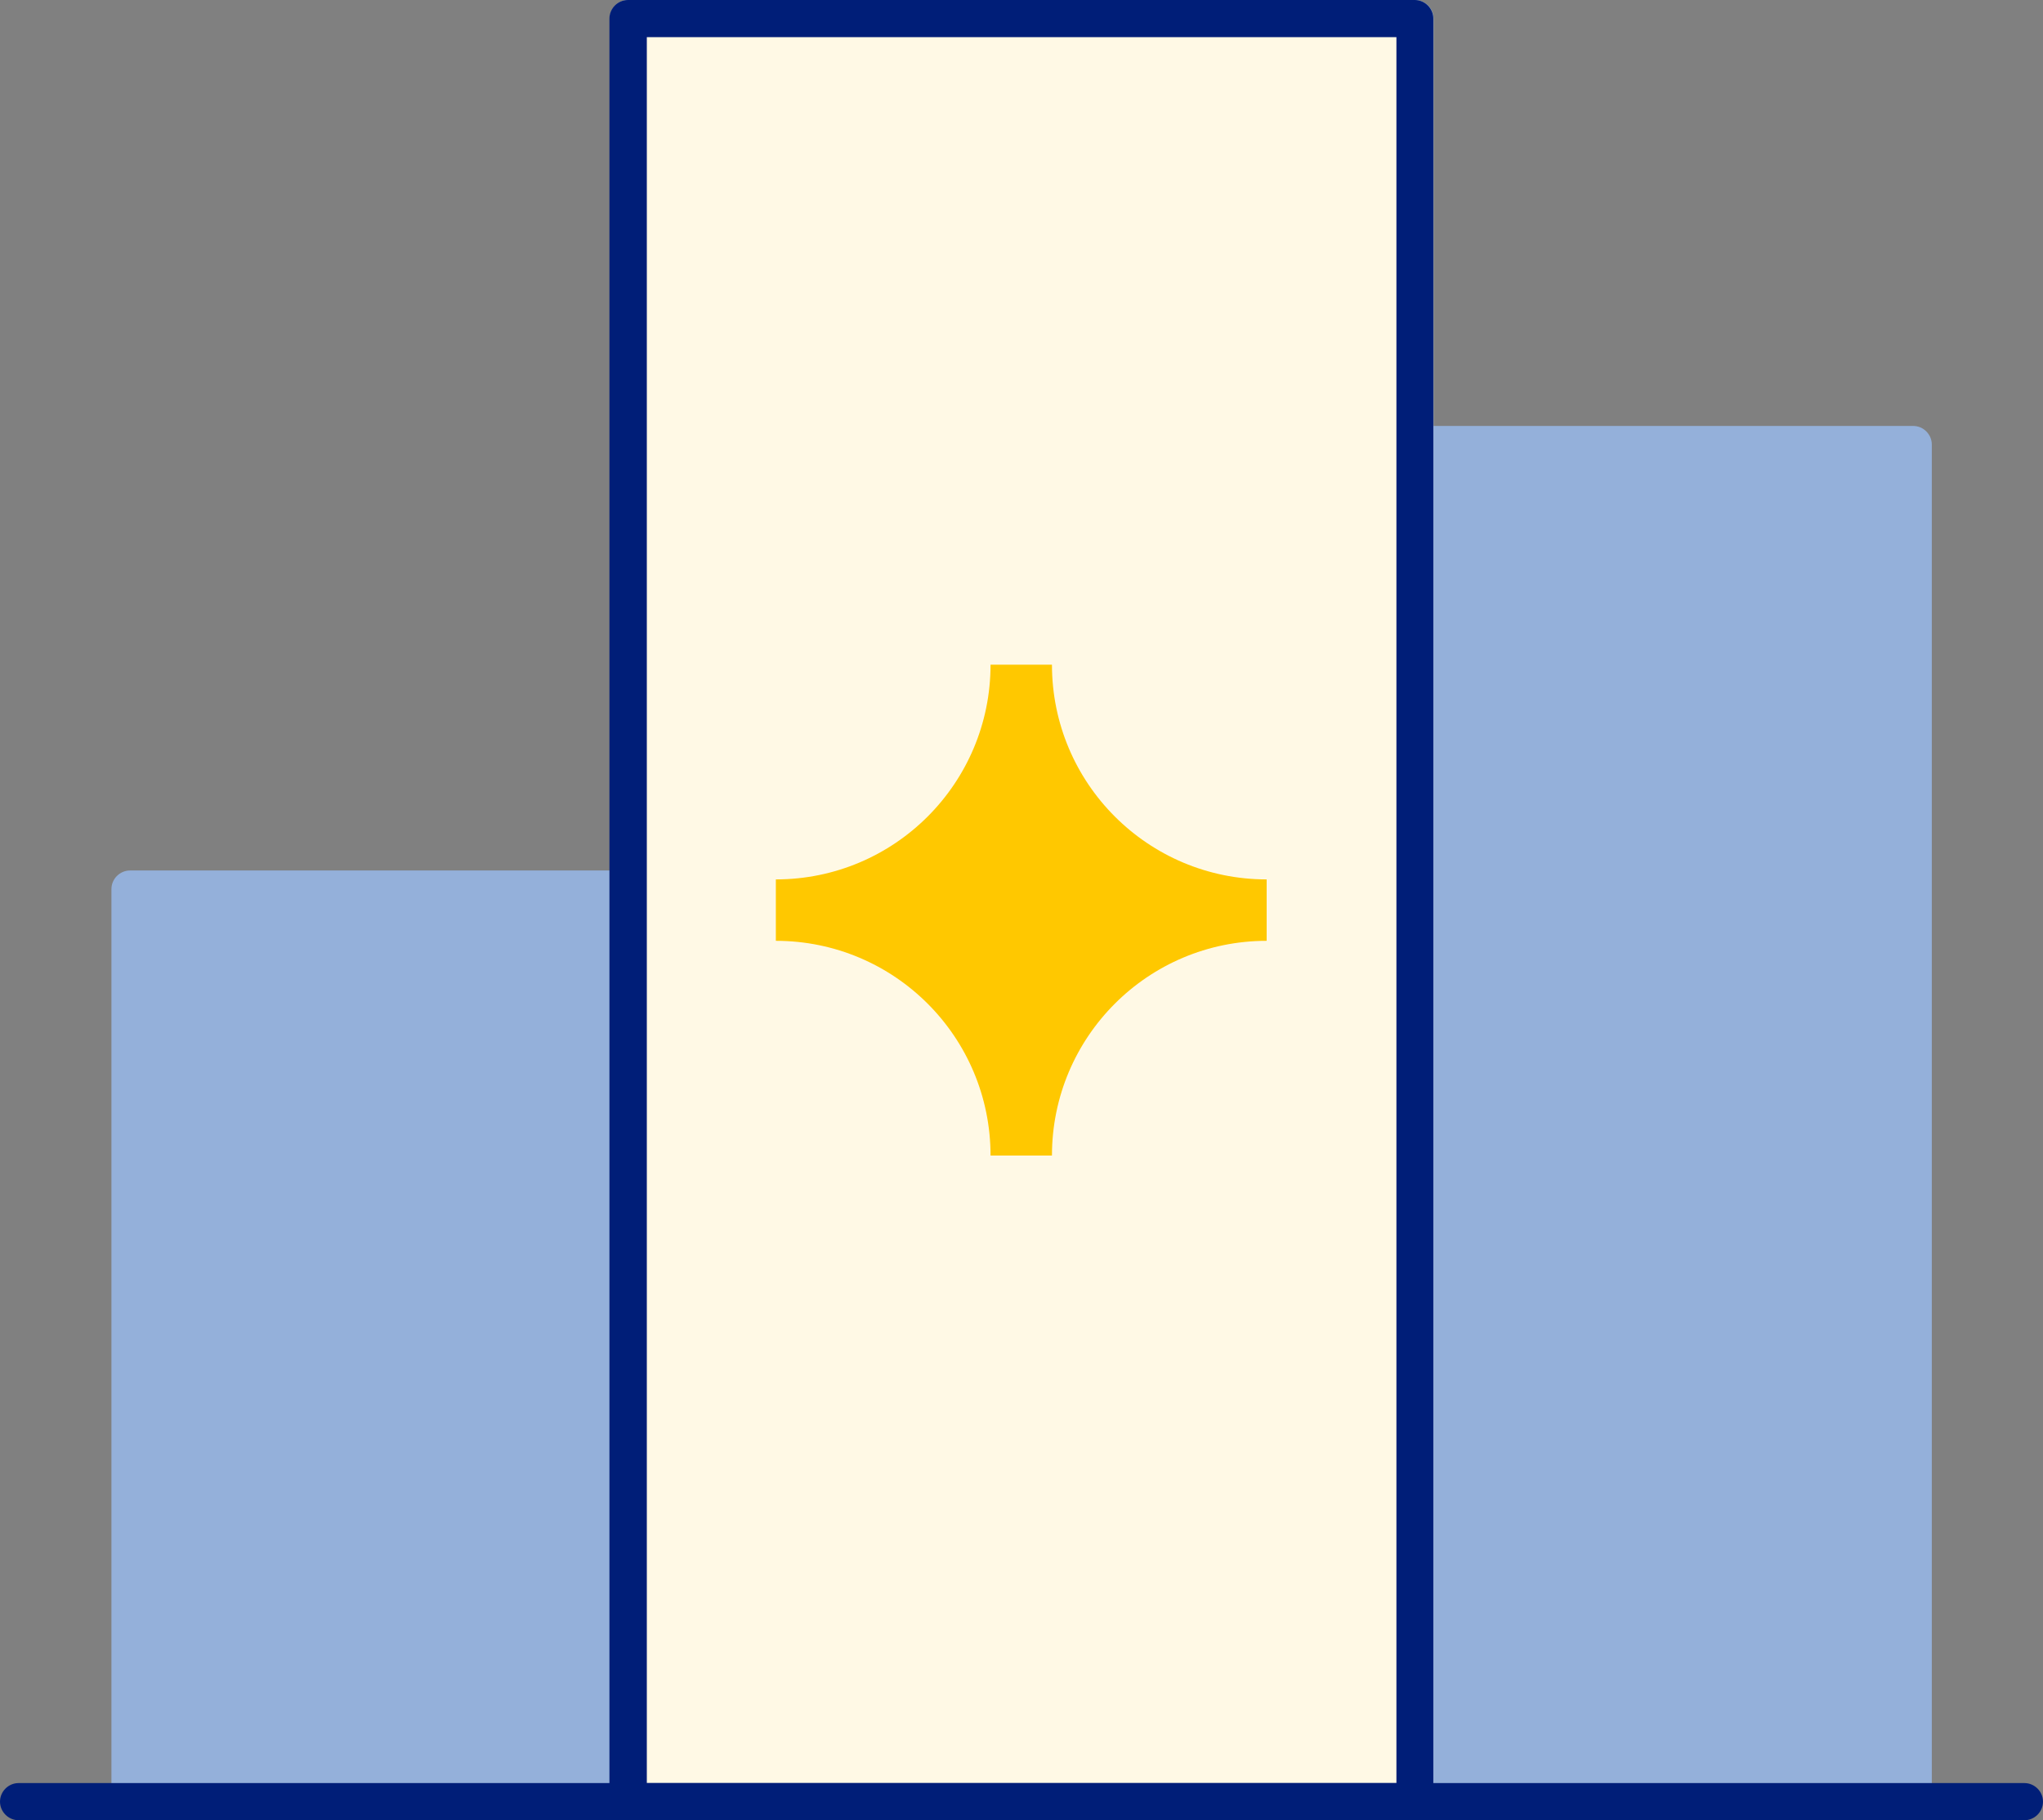
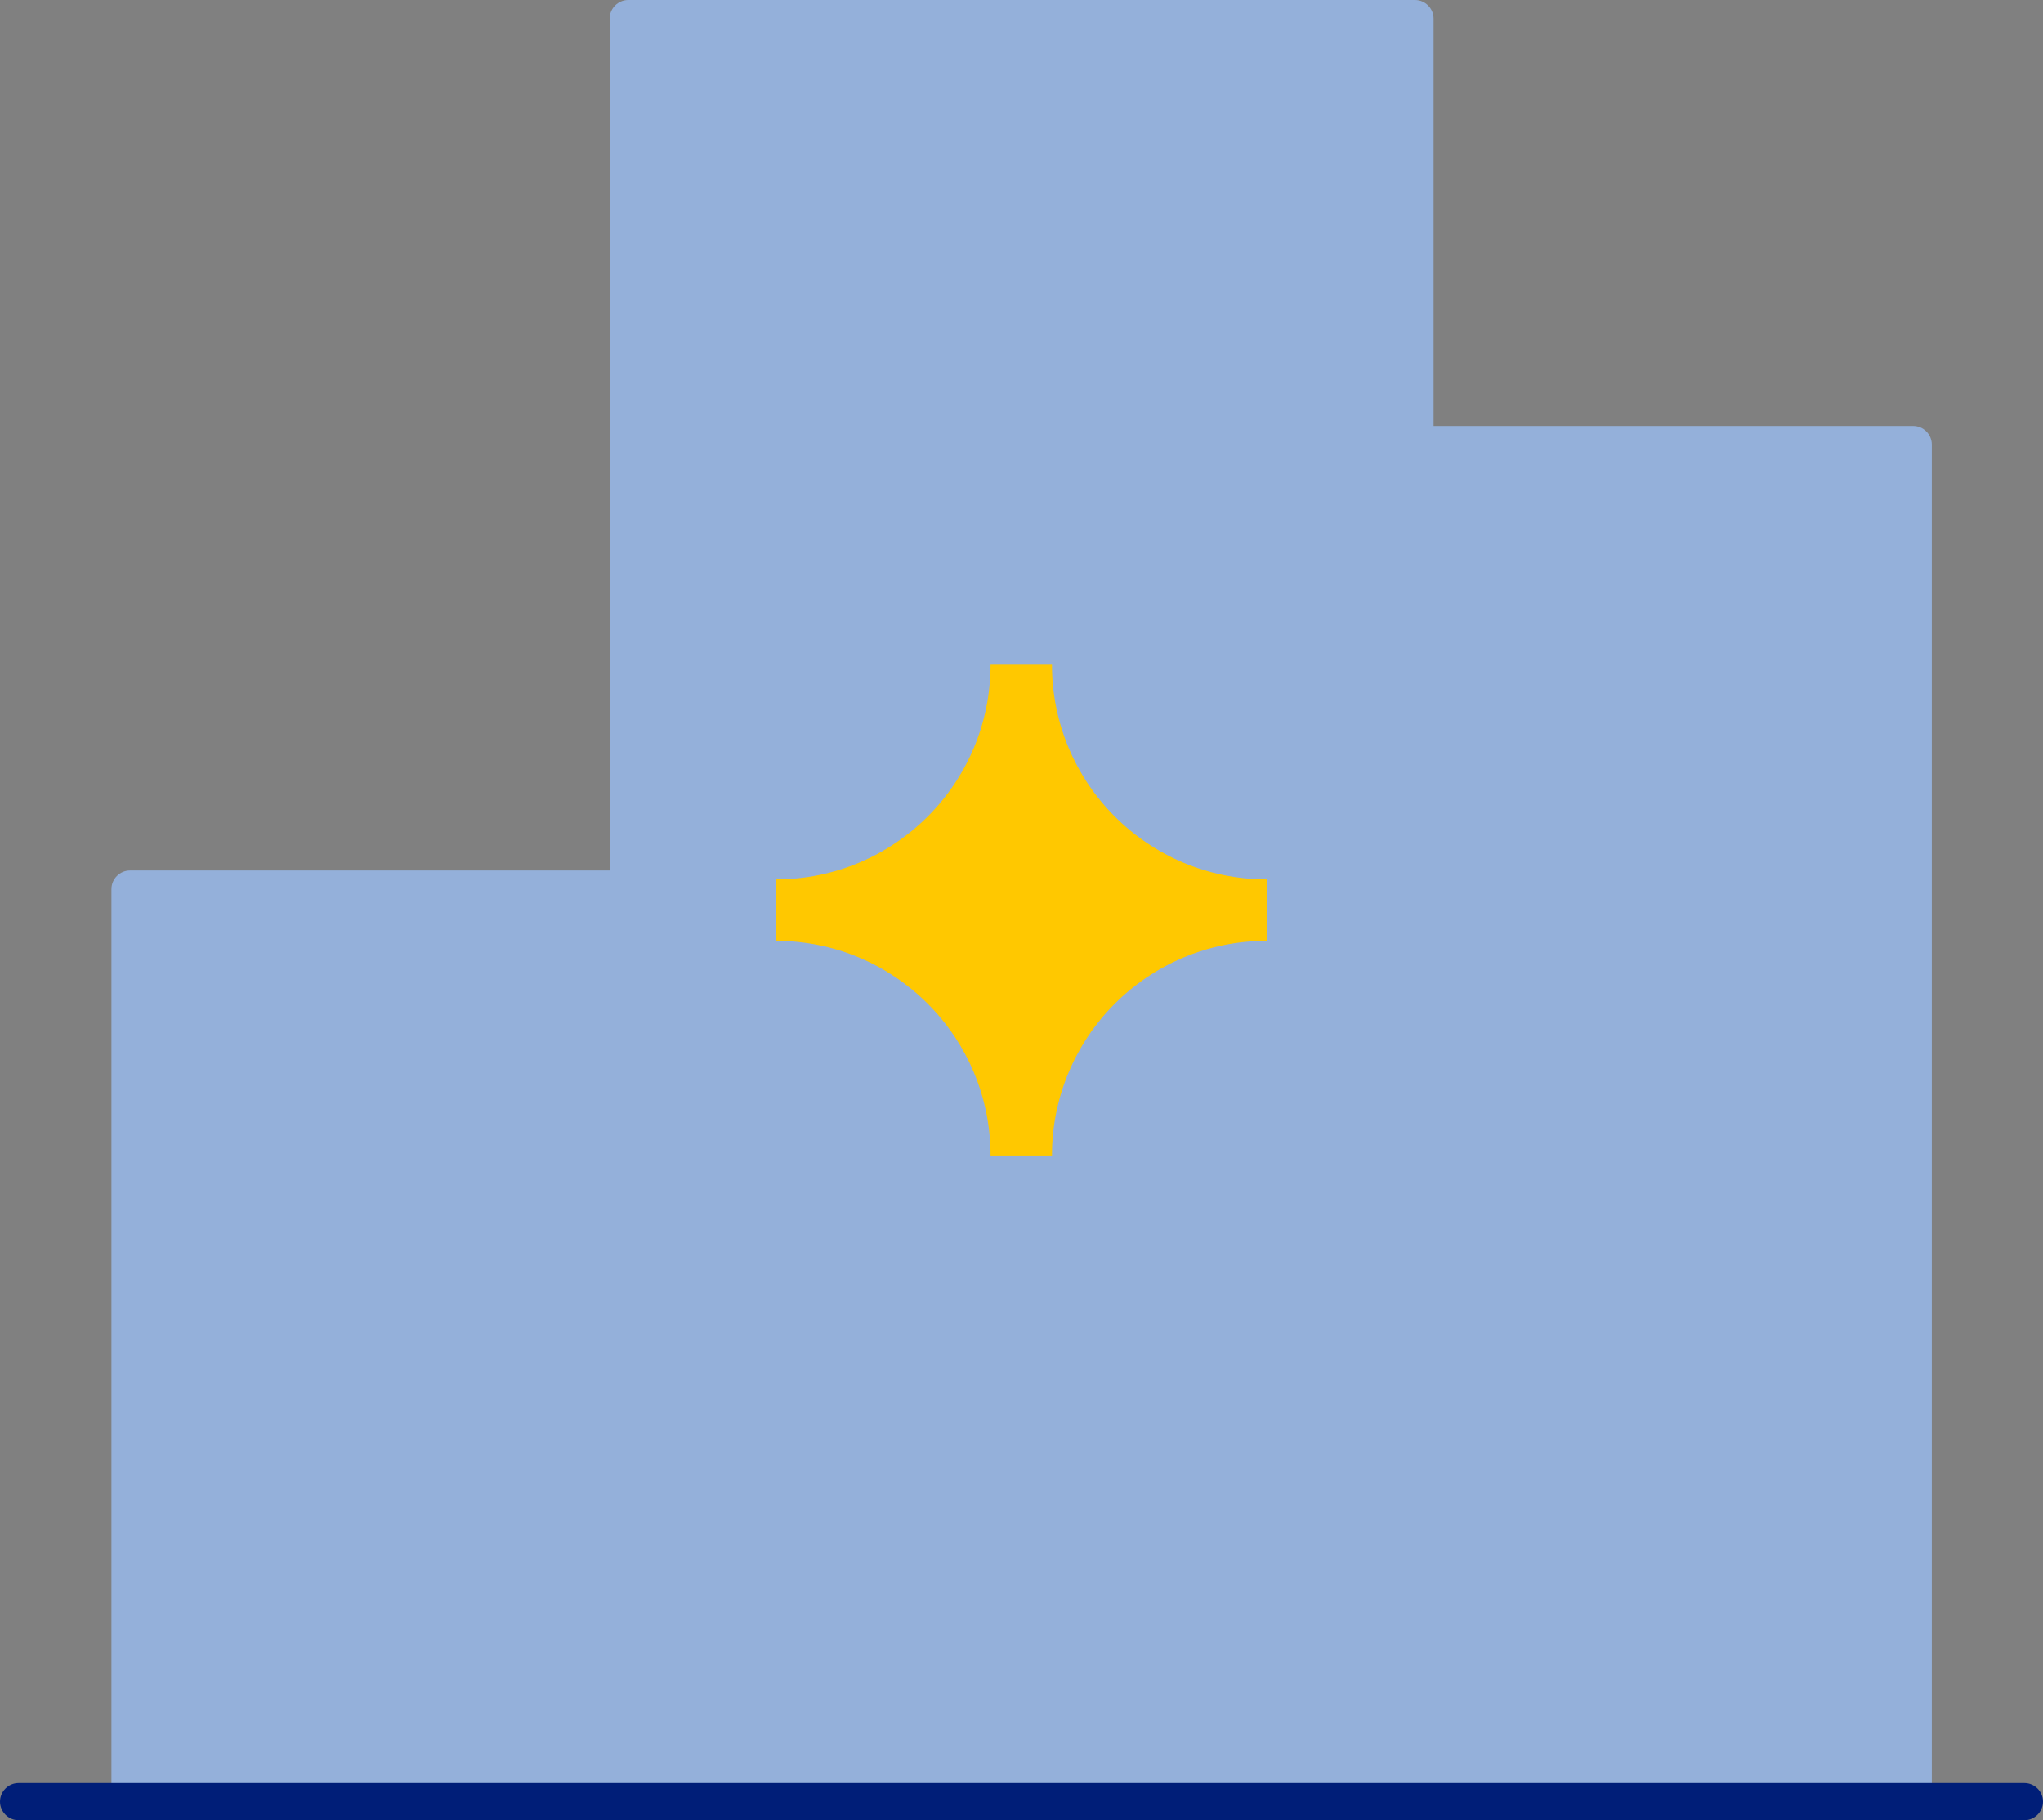
<svg xmlns="http://www.w3.org/2000/svg" id="Layer_2" viewBox="0 0 82.5 73.5">
  <rect x="0" y="0" width="82.5" height="73.5" fill="#808080" stroke="none" />
  <g id="Layer_1-2">
    <polygon points="25.37 35.9 25.37 .75 57.13 .75 57.13 17.95 77.25 17.95 77.25 72.75 54.88 72.75 54.45 72.75 28.05 72.75 27.62 72.75 5.25 72.75 5.25 35.9 25.37 35.9" fill="#94b0da" />
    <path d="M77.25,73.5H5.25c-.41,0-.75-.34-.75-.75v-36.85c0-.41.34-.75.75-.75h19.37V.75c0-.41.34-.75.75-.75h31.77c.41,0,.75.34.75.75v16.45h19.37c.41,0,.75.34.75.75v54.8c0,.41-.34.75-.75.75ZM6,72h70.5V18.7h-19.37c-.41,0-.75-.34-.75-.75V1.5h-30.27v34.4c0,.41-.34.75-.75.75H6v35.35Z" fill="#94b0da" />
-     <polygon points="25.37 72.75 25.37 .75 57.13 .75 57.13 26.9 57.13 72.75 25.37 72.75" fill="#fff9e5" />
-     <path d="M57.13,73.5h-31.77c-.41,0-.75-.34-.75-.75V.75c0-.41.34-.75.75-.75h31.77c.41,0,.75.34.75.75v72c0,.41-.34.75-.75.75ZM26.12,72h30.27V1.5h-30.27v70.5Z" fill="#001e78" />
    <path d="M51.15,35.51h0c-4.79,0-8.67-3.88-8.67-8.67h0s-2.48,0-2.48,0h0c0,4.79-3.88,8.67-8.67,8.67h0v2.48h0c4.79,0,8.67,3.88,8.67,8.67h0s2.48,0,2.48,0h0c0-4.79,3.88-8.67,8.67-8.67h0v-2.48Z" fill="#ffc800" />
    <path d="M81.75,73.5H.75c-.41,0-.75-.34-.75-.75s.34-.75.75-.75h81c.41,0,.75.34.75.75s-.34.75-.75.75Z" fill="#001e78" />
  </g>
</svg>